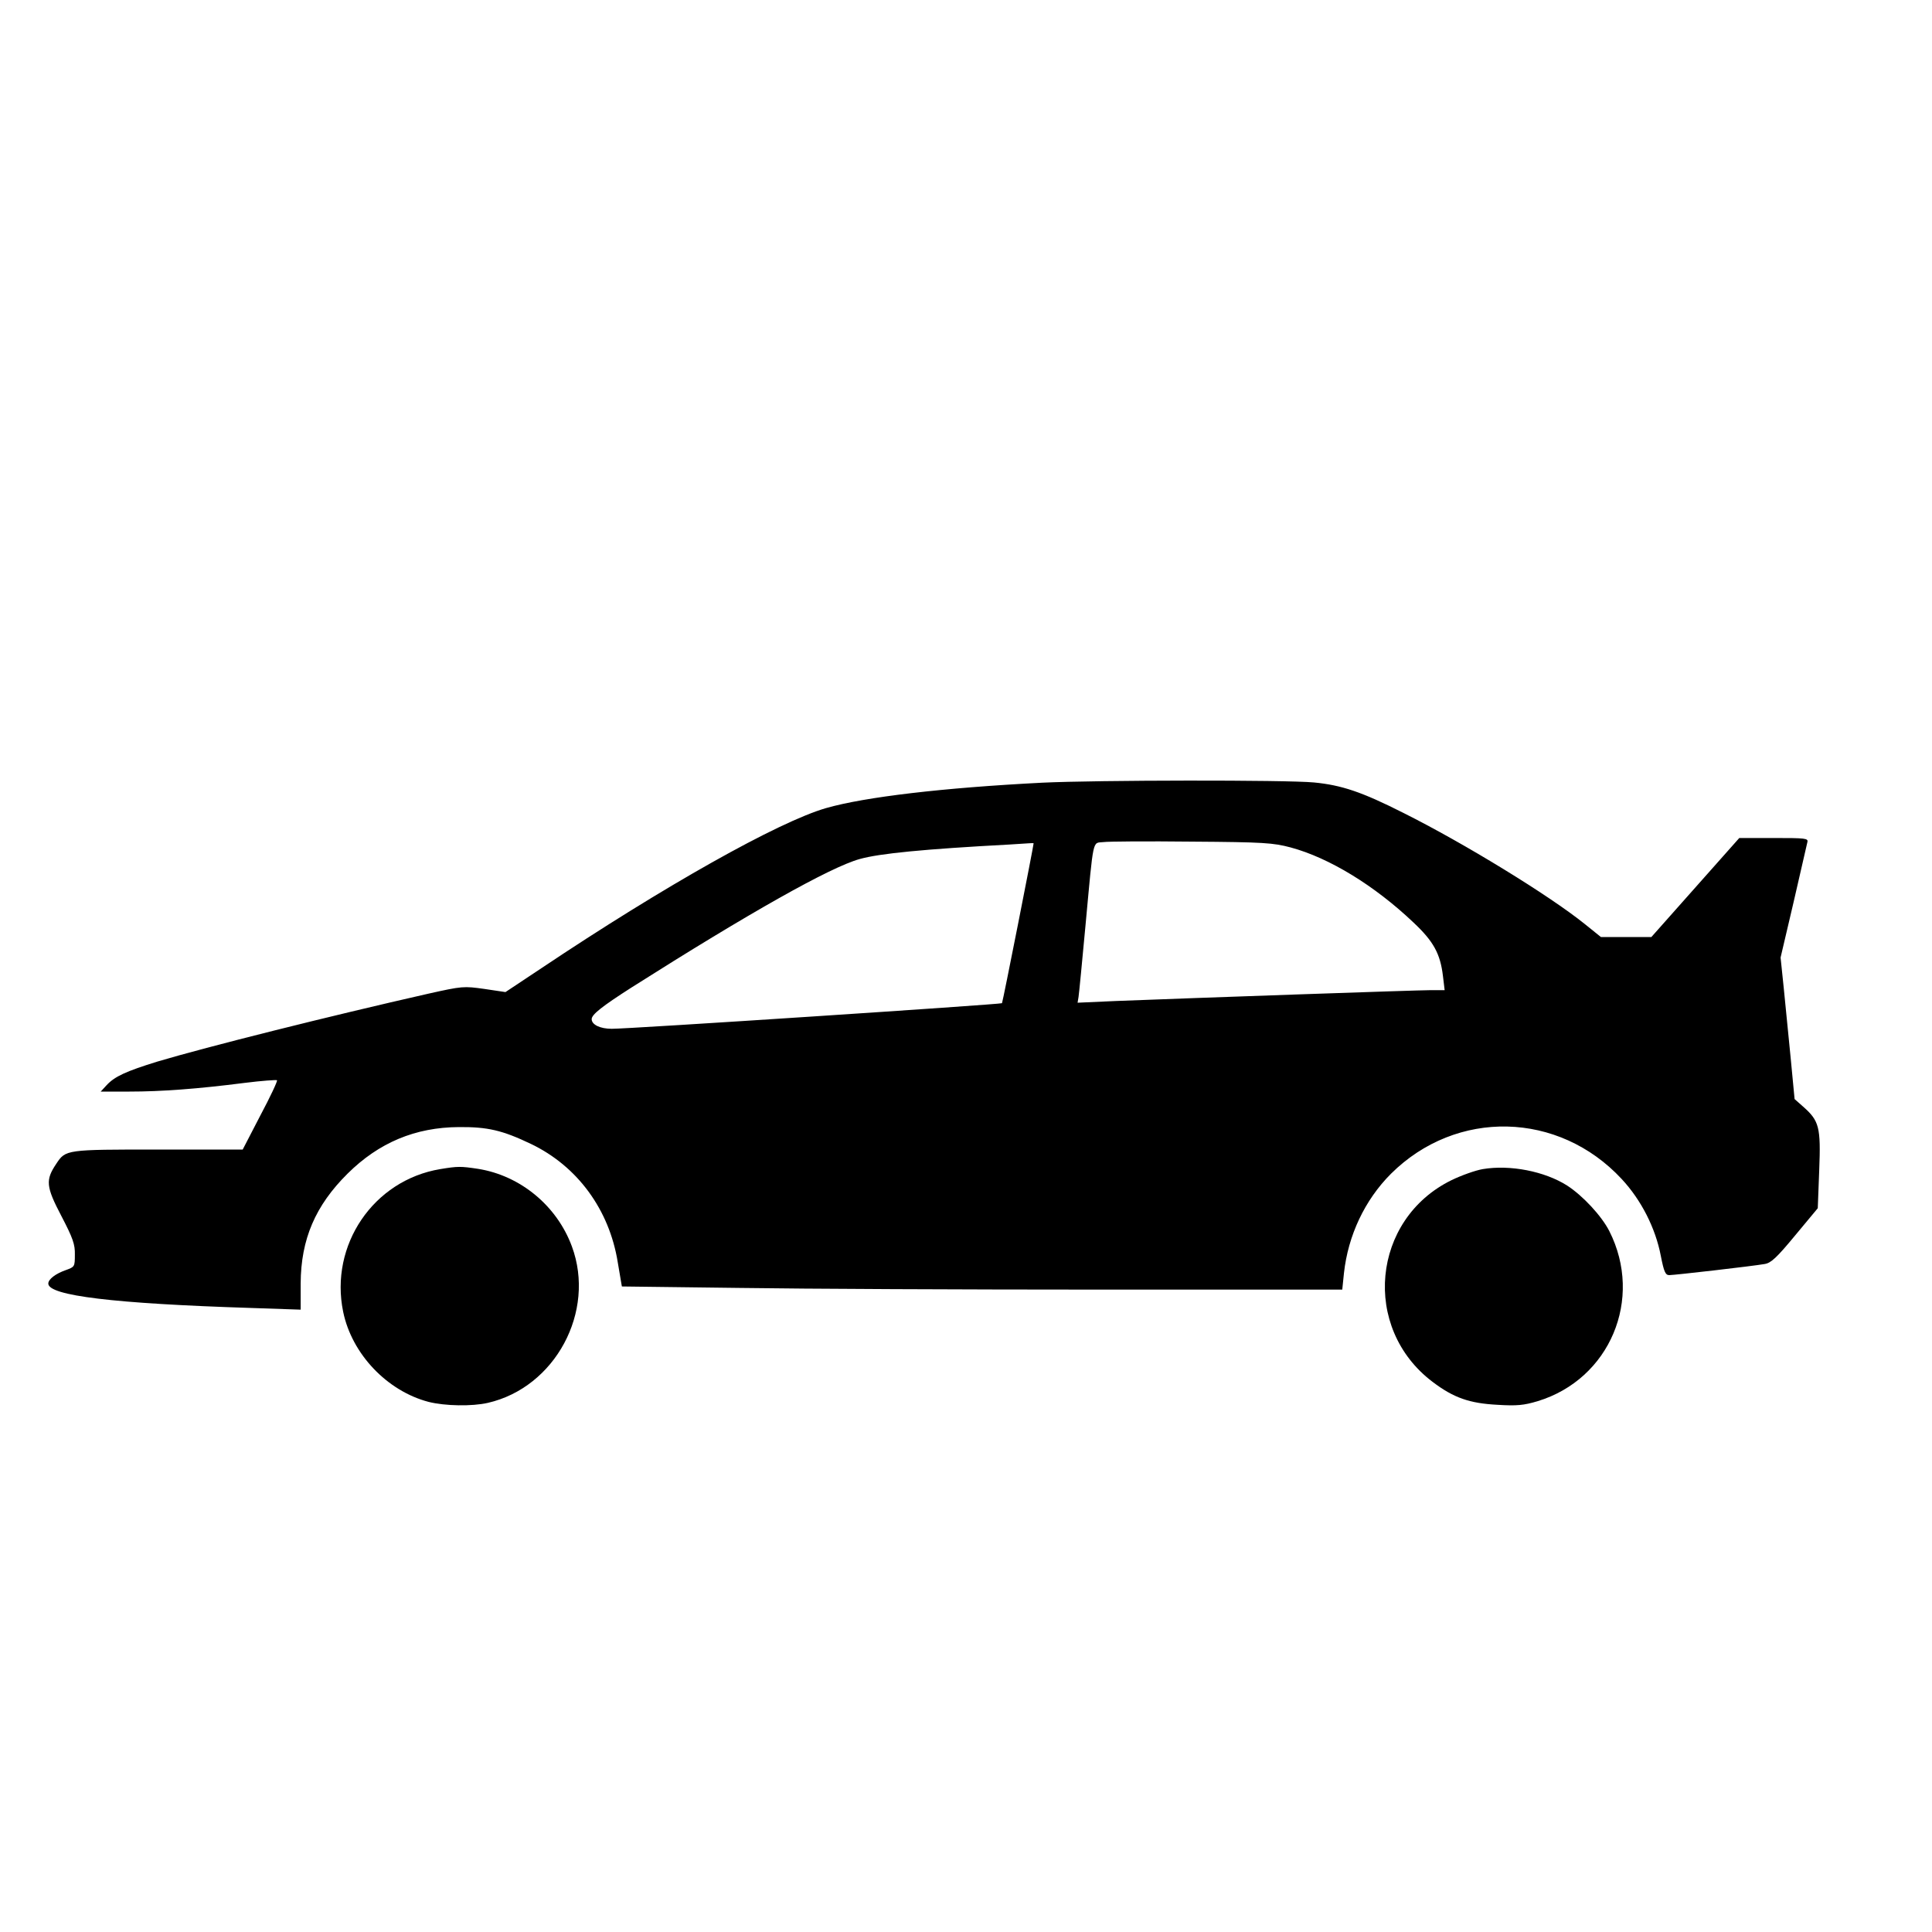
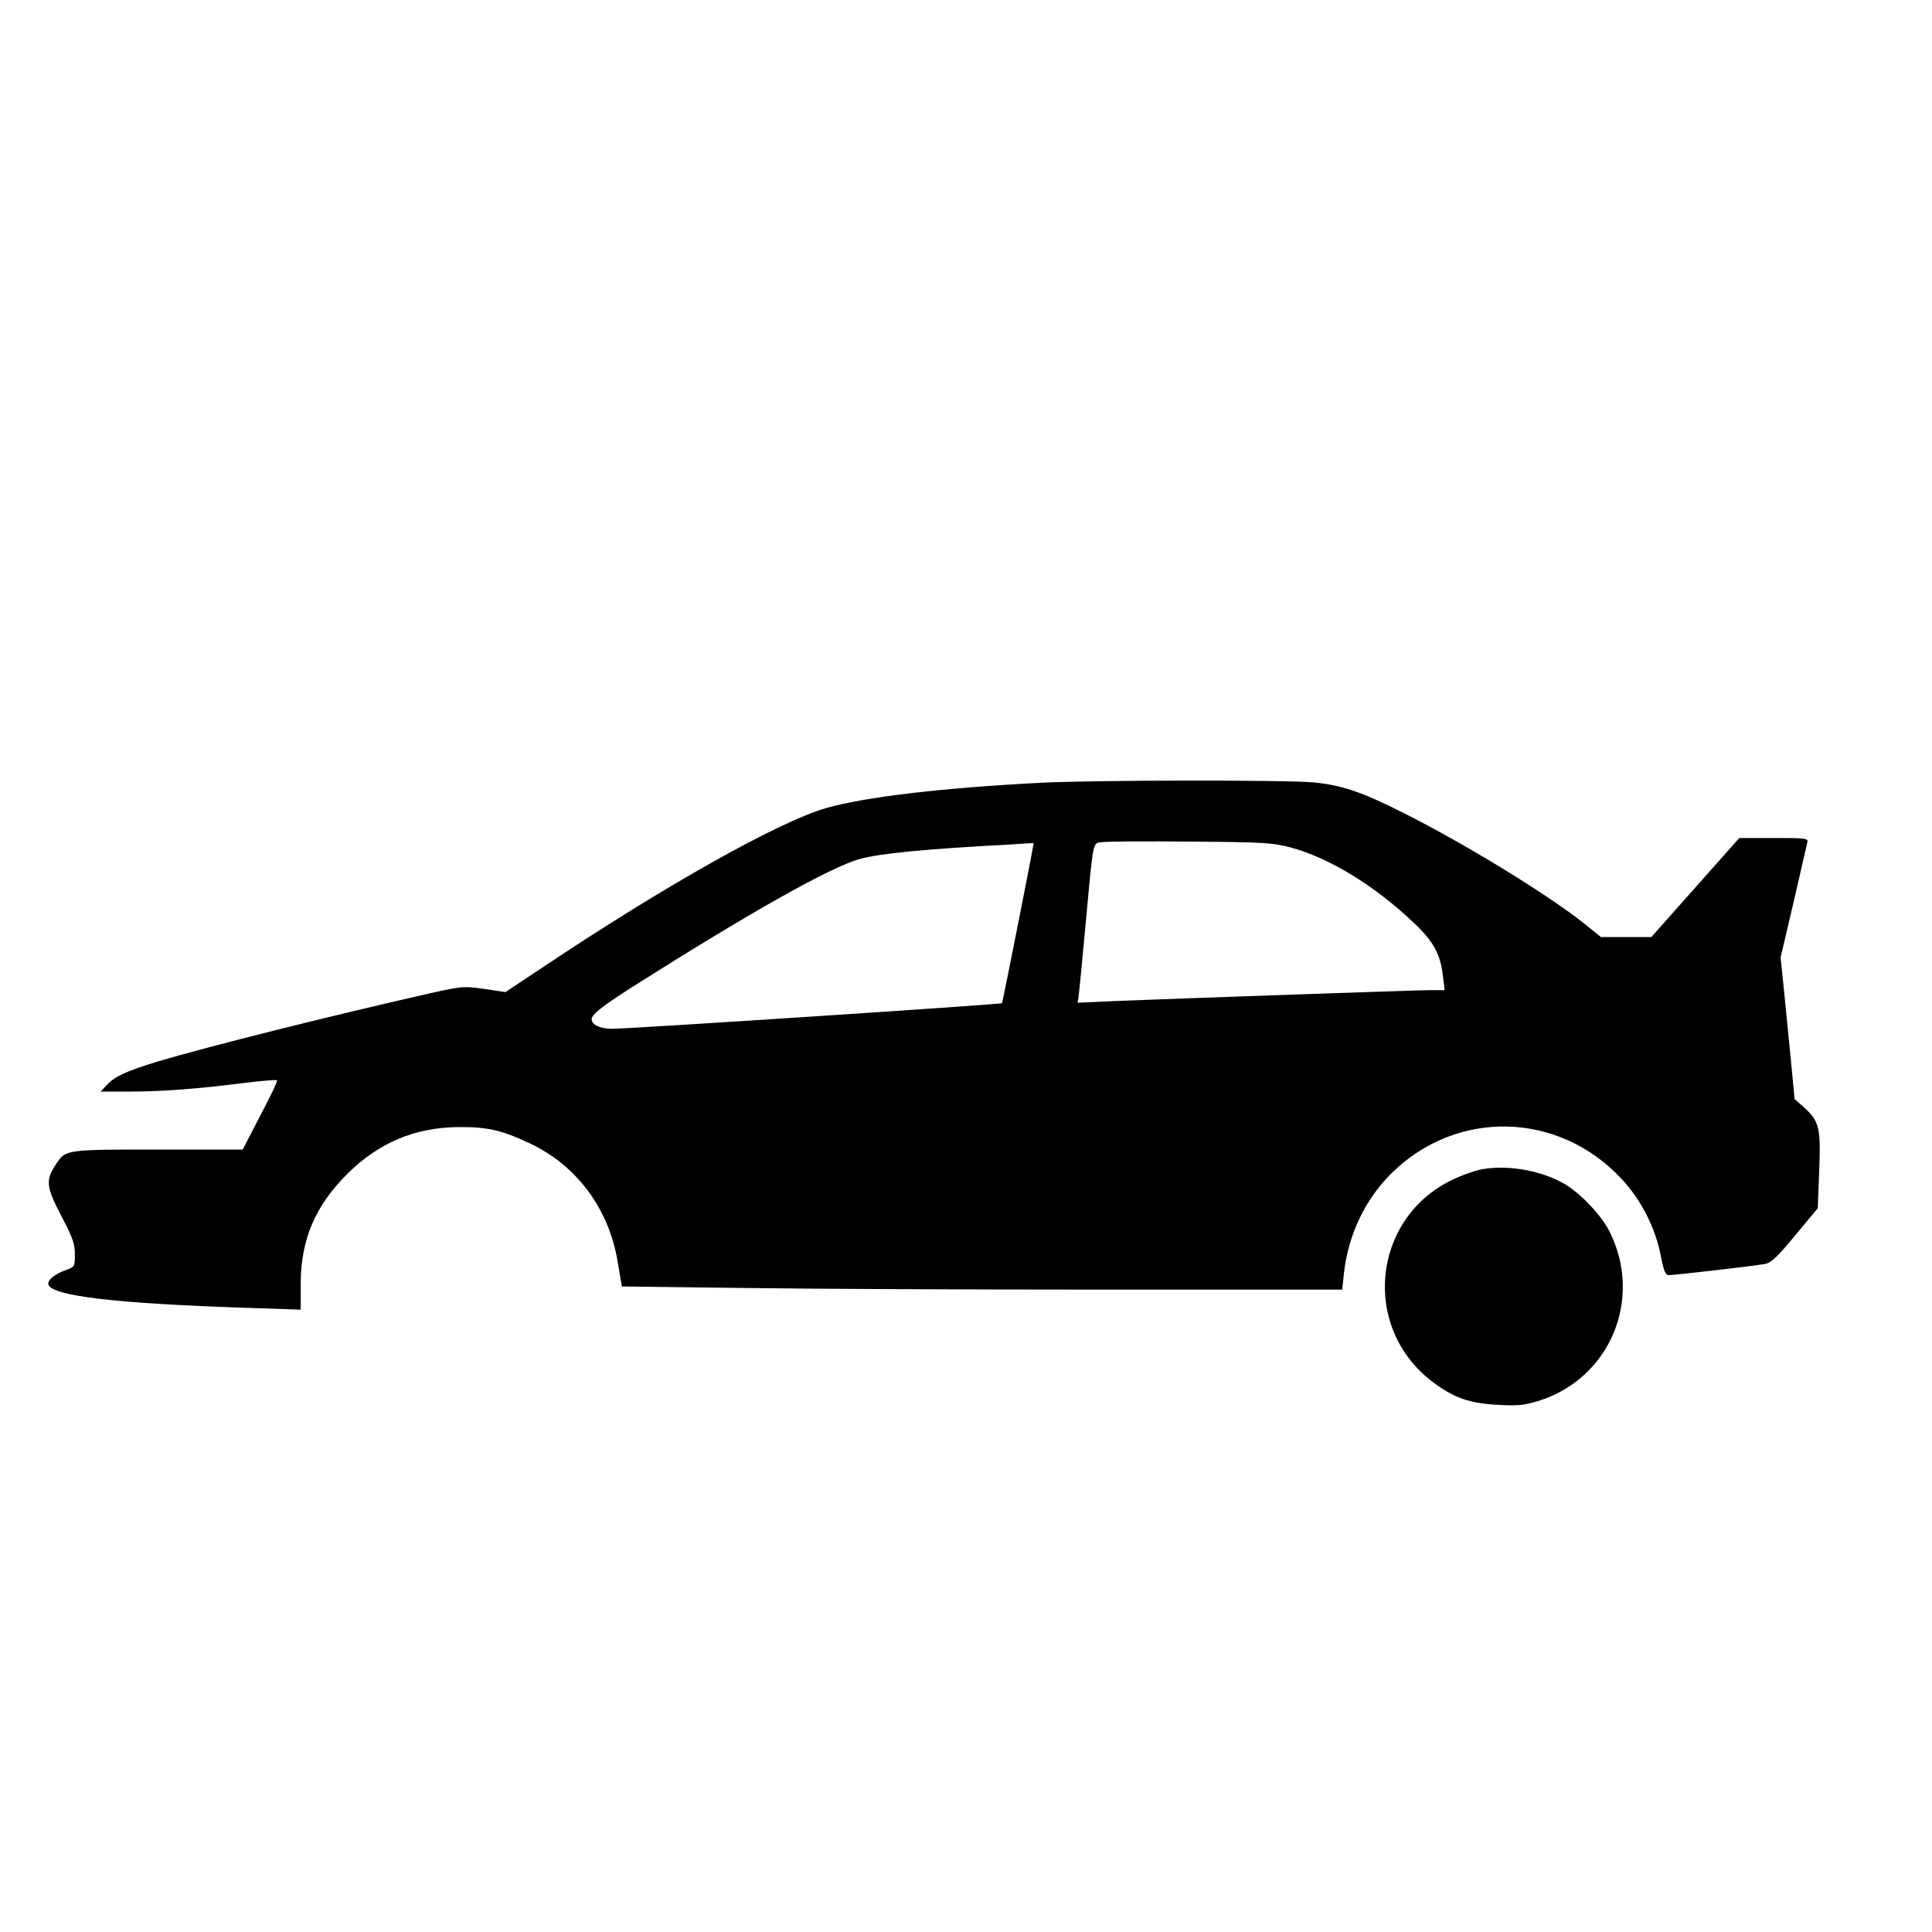
<svg xmlns="http://www.w3.org/2000/svg" version="1.0" width="800pt" height="800pt" viewBox="0 0 800 800" preserveAspectRatio="xMidYMid meet">
  <g transform="translate(0,800) scale(0.1,-0.1)" fill="#000000" stroke="none">
    <path d="M4315 4759 c-411 -21 -733 -59 -894 -105 -198 -57 -671 -323 -1179 -663 l-149 -99 -87 13 c-86 12 -91 12 -234 -20 -406 -92 -917 -220 -1121 -281 -129 -40 -176 -61 -210 -98 l-24 -26 119 0 c131 0 282 11 477 36 71 9 131 13 134 11 3 -3 -28 -69 -69 -146 l-73 -141 -350 0 c-382 0 -383 0 -422 -59 -45 -67 -43 -94 21 -216 48 -92 57 -118 56 -160 0 -50 -1 -51 -37 -64 -43 -15 -73 -38 -73 -56 0 -50 271 -83 840 -101 l205 -7 0 109 c1 183 61 322 194 454 130 129 281 192 461 193 119 1 180 -13 299 -70 192 -92 324 -272 359 -490 l17 -100 485 -6 c267 -4 938 -7 1492 -7 l1006 0 7 68 c17 156 86 303 195 412 271 269 694 259 955 -22 81 -87 140 -203 162 -318 13 -66 19 -80 35 -80 21 0 344 37 395 46 26 4 50 26 126 118 l94 113 6 158 c7 178 0 204 -67 263 l-35 31 -16 168 c-9 92 -22 224 -29 293 l-13 125 54 230 c29 127 55 238 57 248 4 16 -8 17 -139 17 l-143 0 -182 -205 -182 -205 -105 0 -104 0 -67 54 c-148 119 -499 334 -751 460 -172 87 -256 115 -370 126 -115 11 -900 10 -1126 -1z m1029 -268 c160 -43 348 -158 509 -311 83 -78 111 -129 122 -222 l7 -58 -58 0 c-56 0 -972 -32 -1305 -45 l-157 -7 4 24 c2 12 15 147 29 298 34 367 28 338 73 343 20 3 186 4 367 2 299 -2 337 -5 409 -24z m-1064 17 c-1 -15 -128 -659 -131 -662 -6 -5 -1553 -107 -1616 -106 -48 0 -83 17 -83 40 0 19 43 53 165 131 484 307 822 498 945 532 82 23 265 41 620 60 30 2 65 4 78 5 12 1 22 1 22 0z" />
-     <path d="M1823 3159 c-277 -46 -459 -315 -402 -591 36 -175 182 -328 354 -373 68 -17 179 -19 245 -4 279 64 448 378 348 648 -62 168 -213 293 -388 321 -73 11 -84 11 -157 -1z" />
    <path d="M6140 3159 c-30 -5 -89 -26 -130 -46 -330 -162 -373 -612 -78 -835 87 -66 153 -89 269 -95 80 -5 109 -2 166 15 299 91 439 423 297 704 -32 63 -110 147 -175 189 -93 59 -236 87 -349 68z" />
  </g>
</svg>